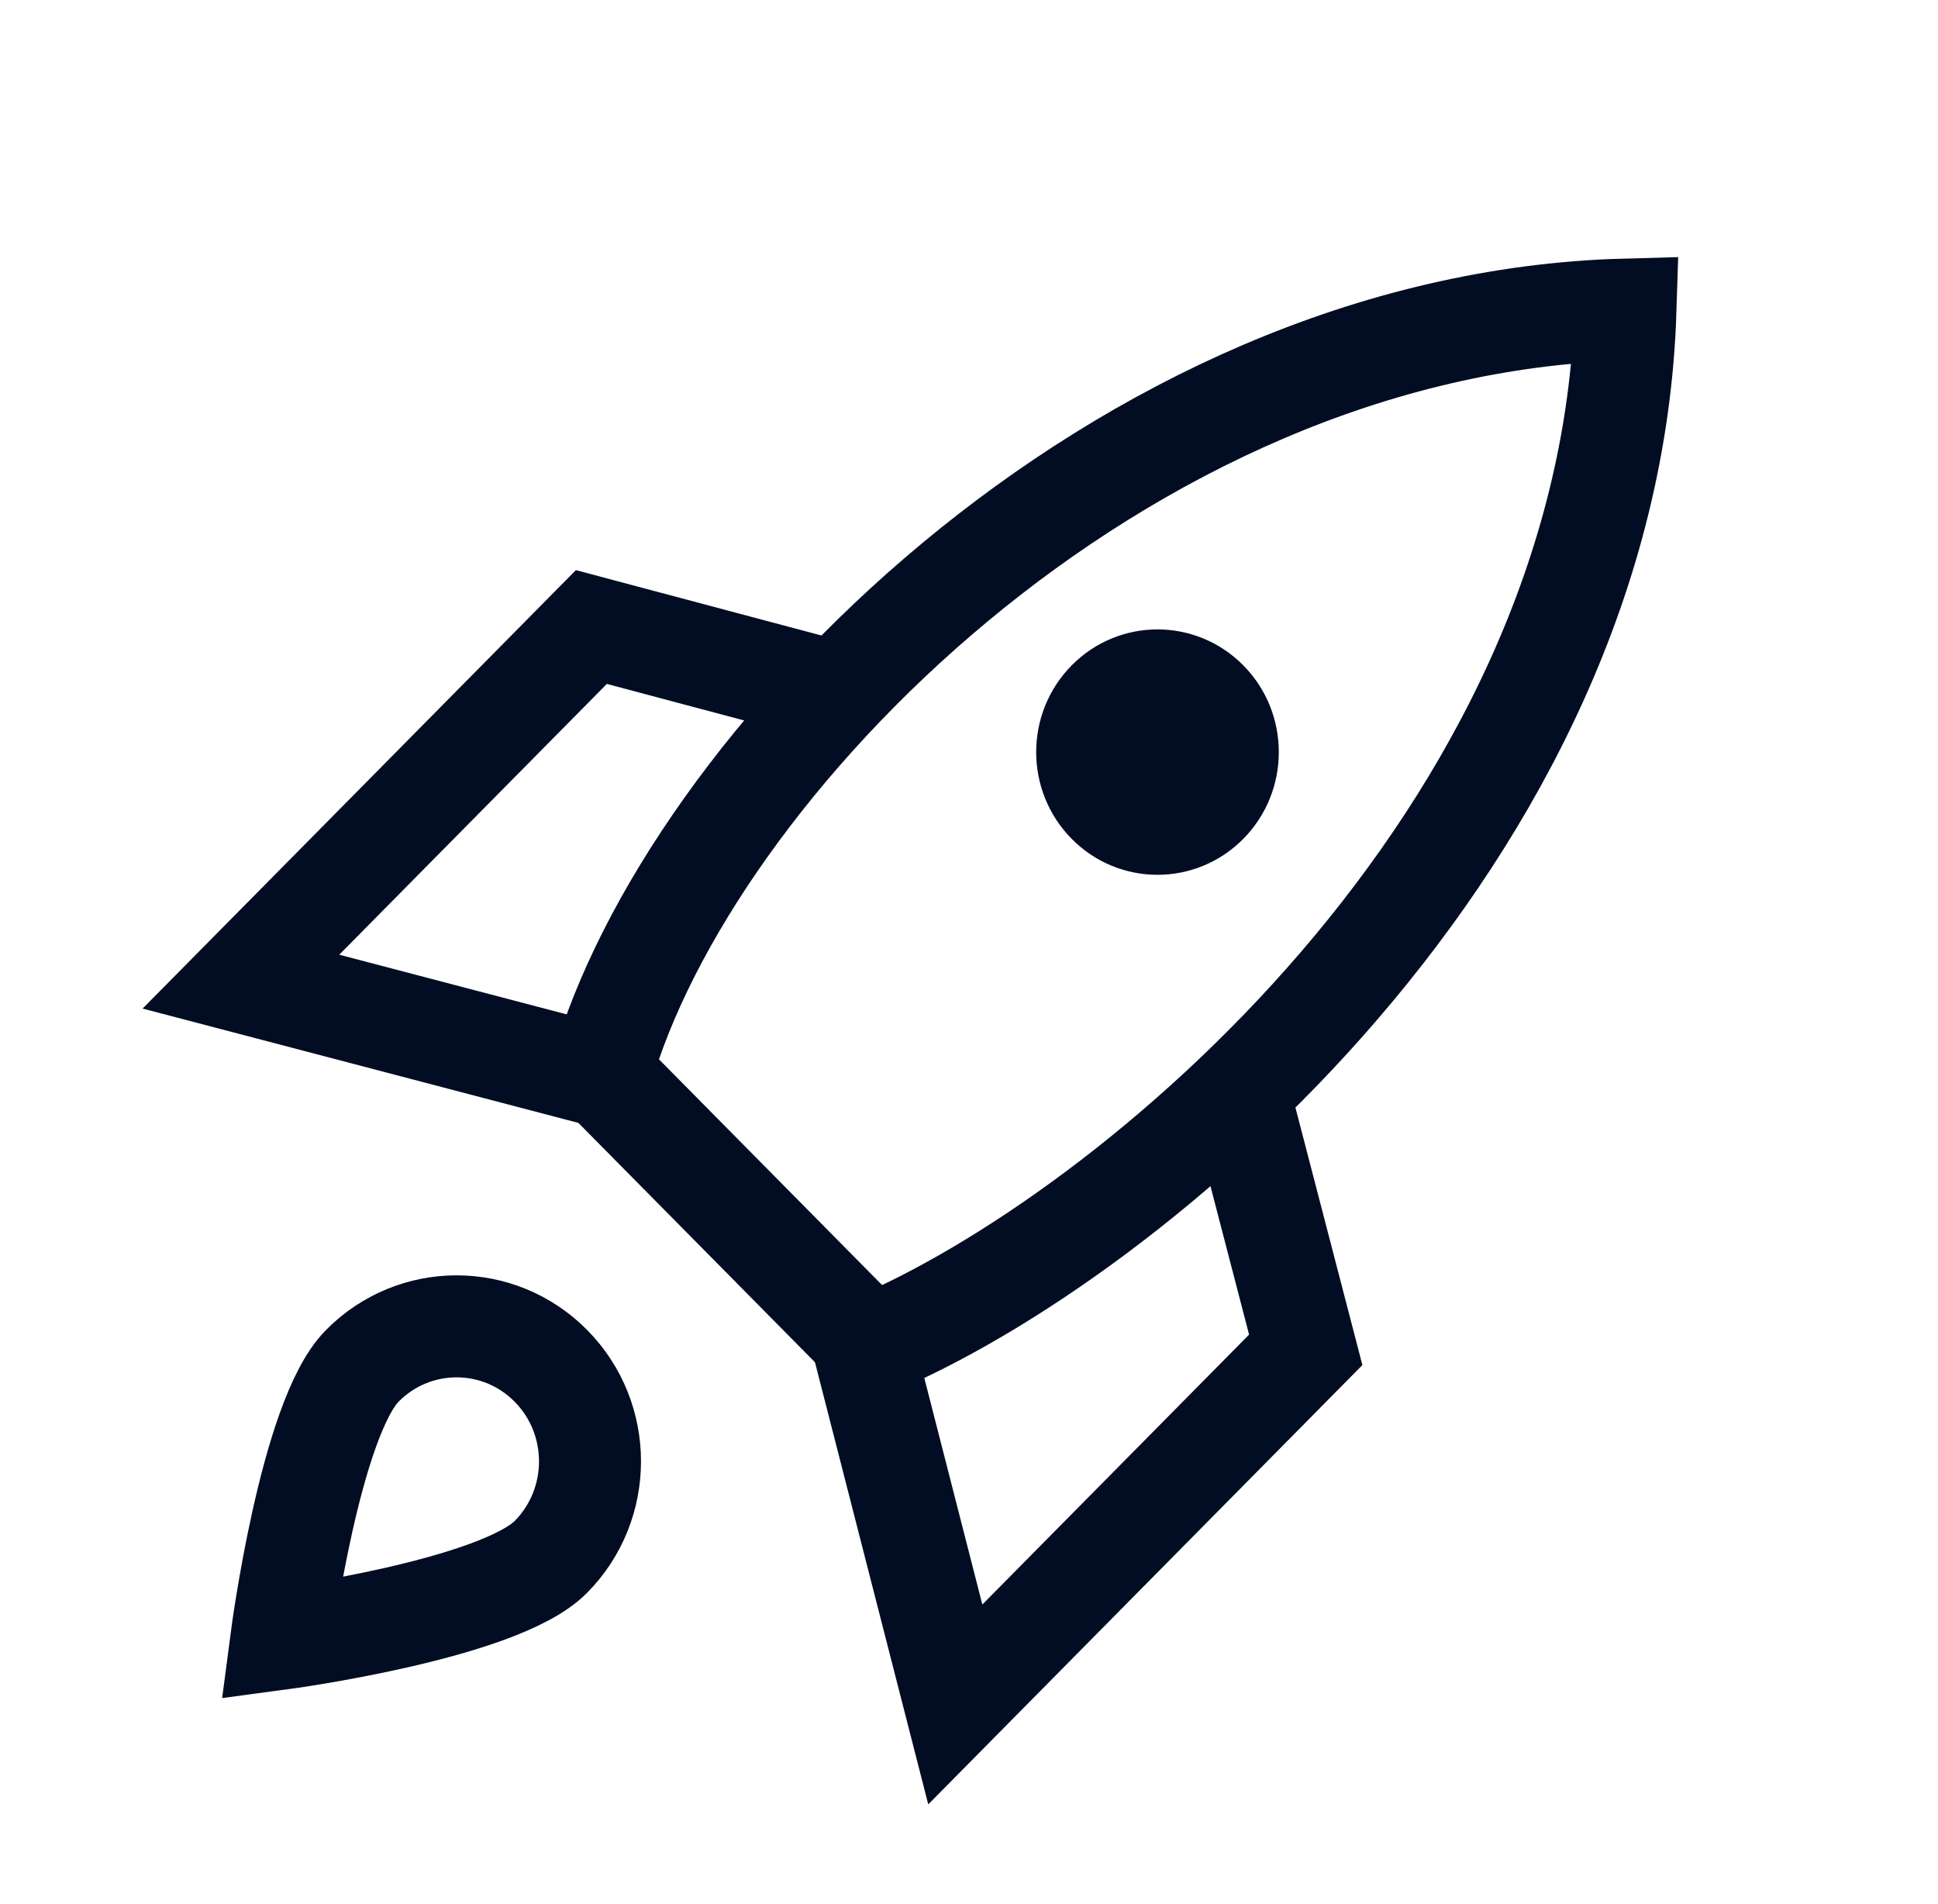
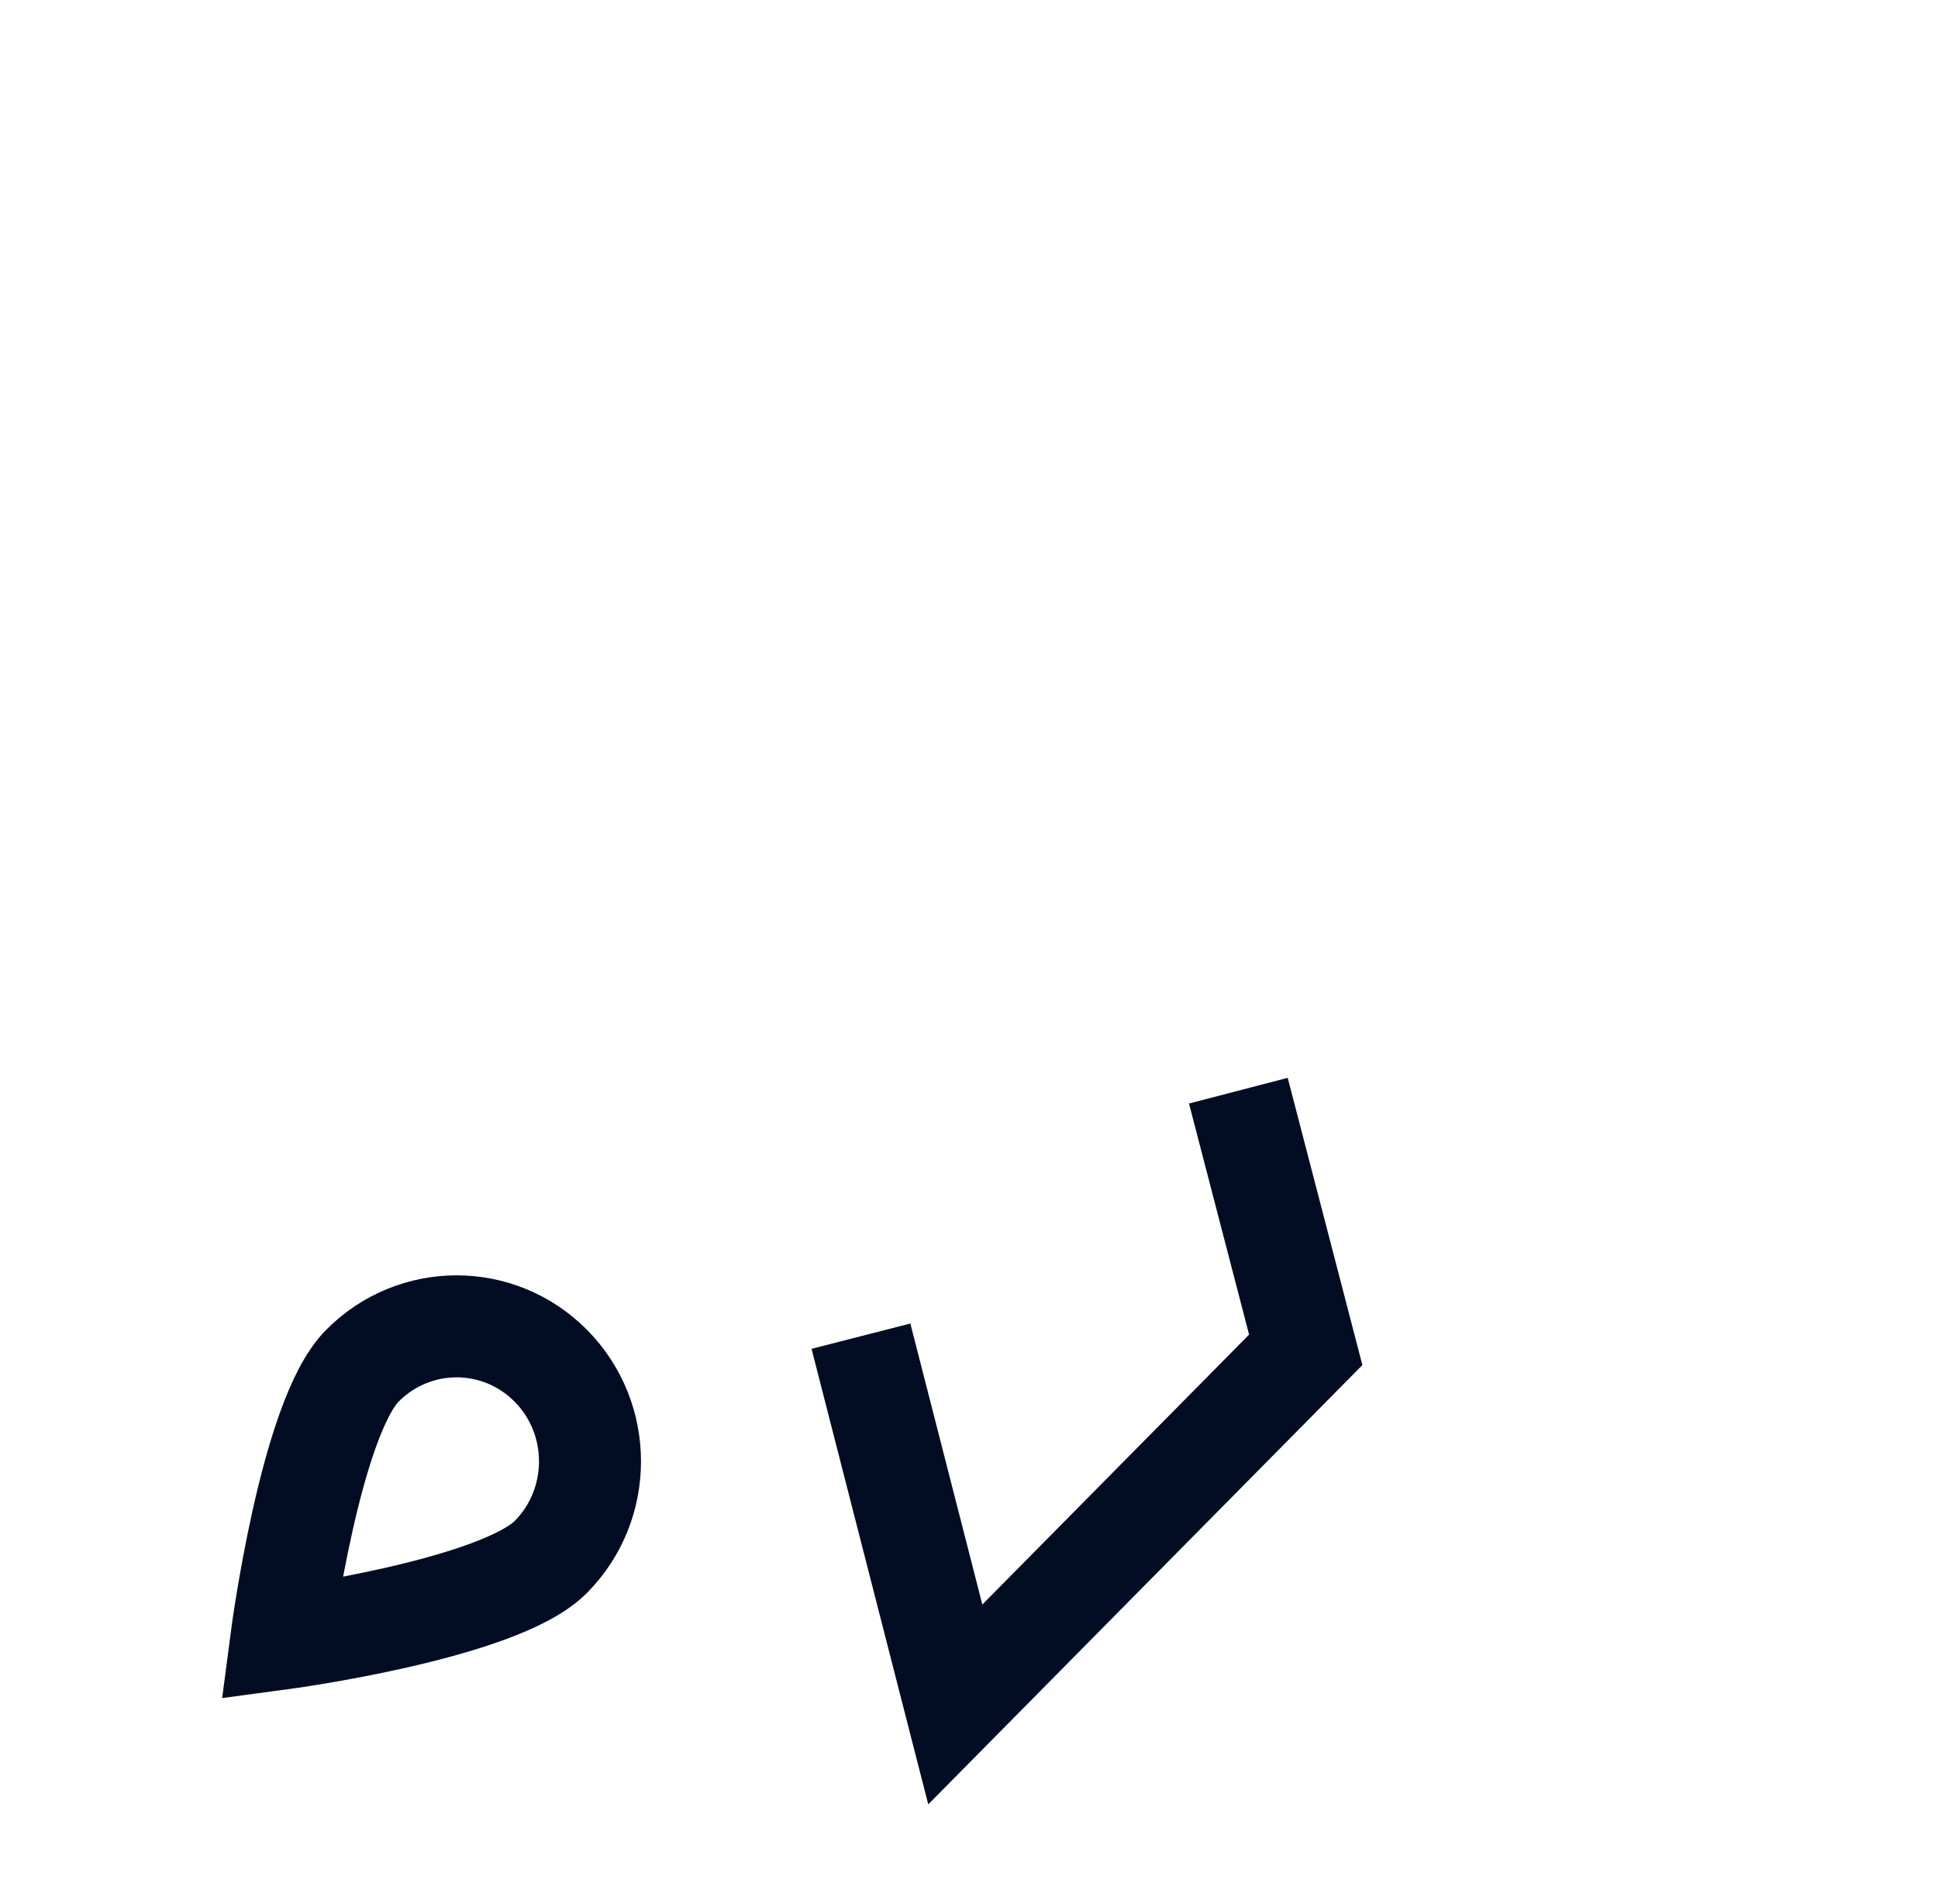
<svg xmlns="http://www.w3.org/2000/svg" width="57" height="56" viewBox="0 0 57 56" fill="none">
-   <path d="M17.68 31.567C20.217 22.581 32.877 9.505 47.809 9.104C47.322 24.656 33.273 36.38 25.609 39.589L17.68 31.567Z" stroke="#020D23" stroke-width="3" />
-   <circle cx="3.589" cy="3.589" r="3.589" transform="matrix(0.703 0.711 -0.703 0.711 34.044 17.016)" fill="#020D23" />
-   <path d="M17.79 31.678L7.086 28.87L17.393 18.441L24.925 20.446" stroke="#020D23" stroke-width="3" />
  <path d="M25.322 39.297L28.097 50.128L38.404 39.699L36.422 32.077" stroke="#020D23" stroke-width="3" />
  <path d="M16.204 45.787C14.671 47.338 8.275 48.194 8.275 48.194C8.275 48.194 9.121 41.722 10.654 40.171C12.186 38.62 14.671 38.62 16.204 40.171C17.736 41.722 17.736 44.236 16.204 45.787Z" stroke="#020D23" stroke-width="3" />
</svg>